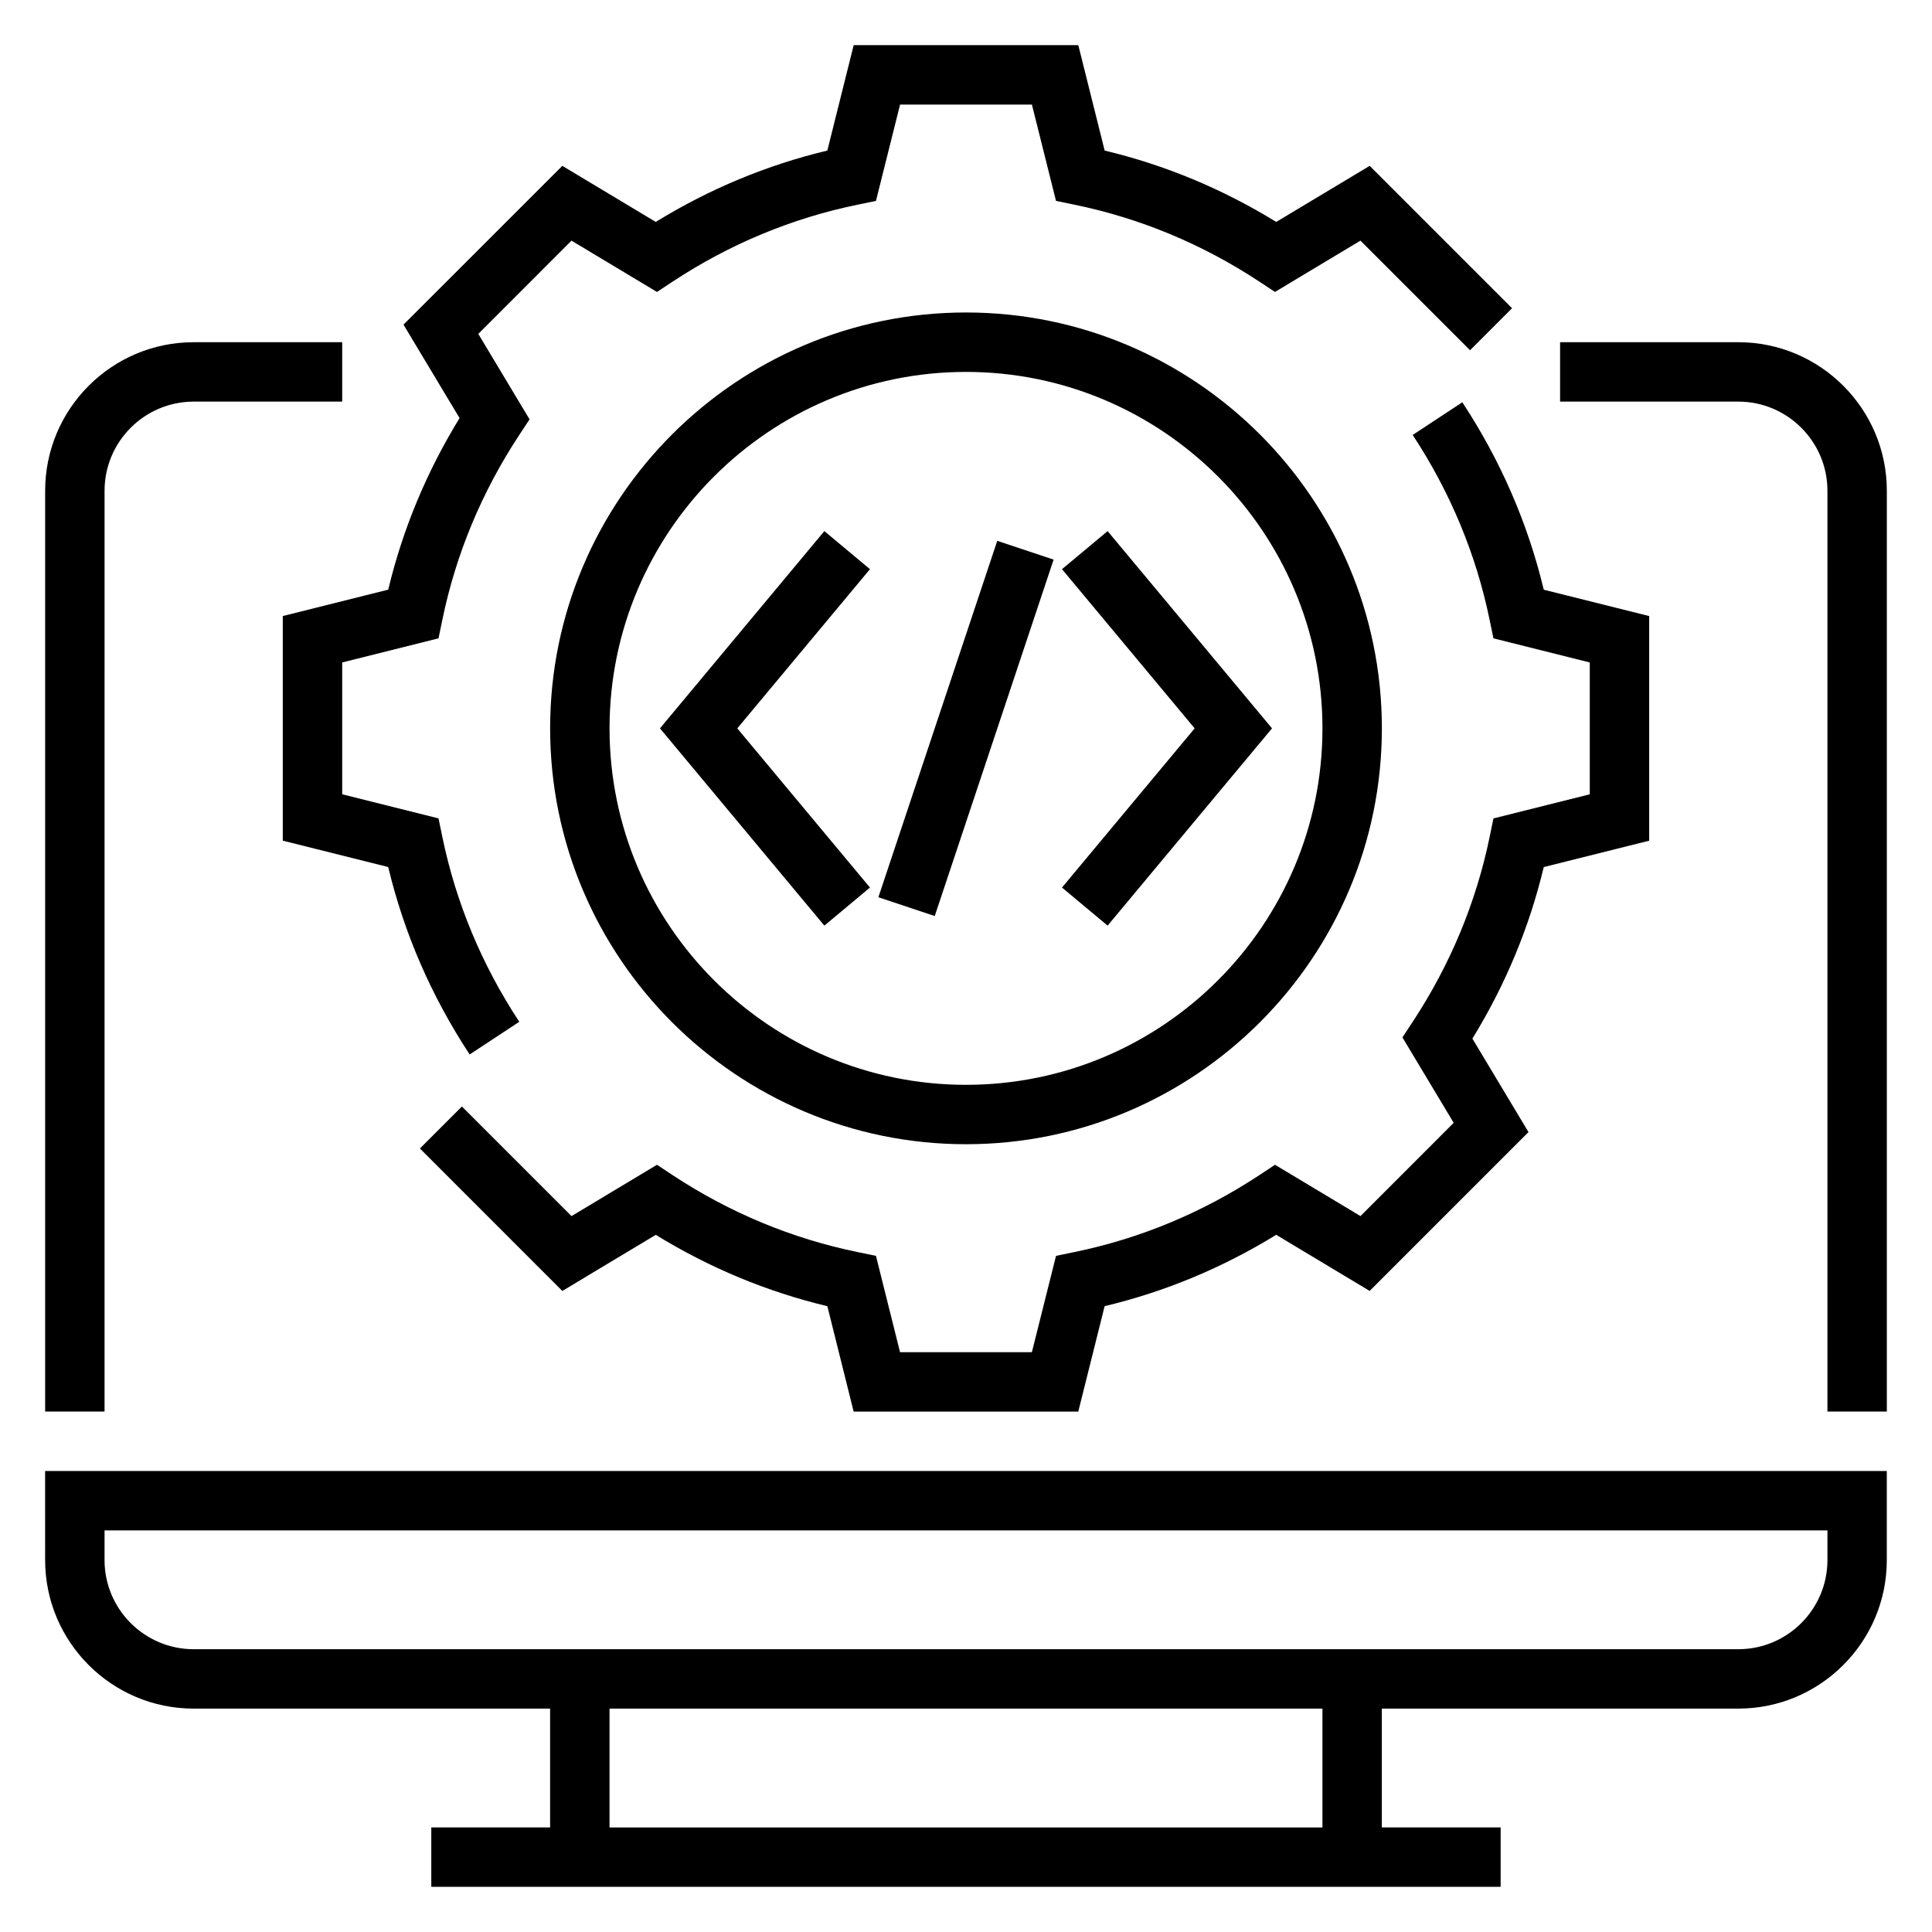
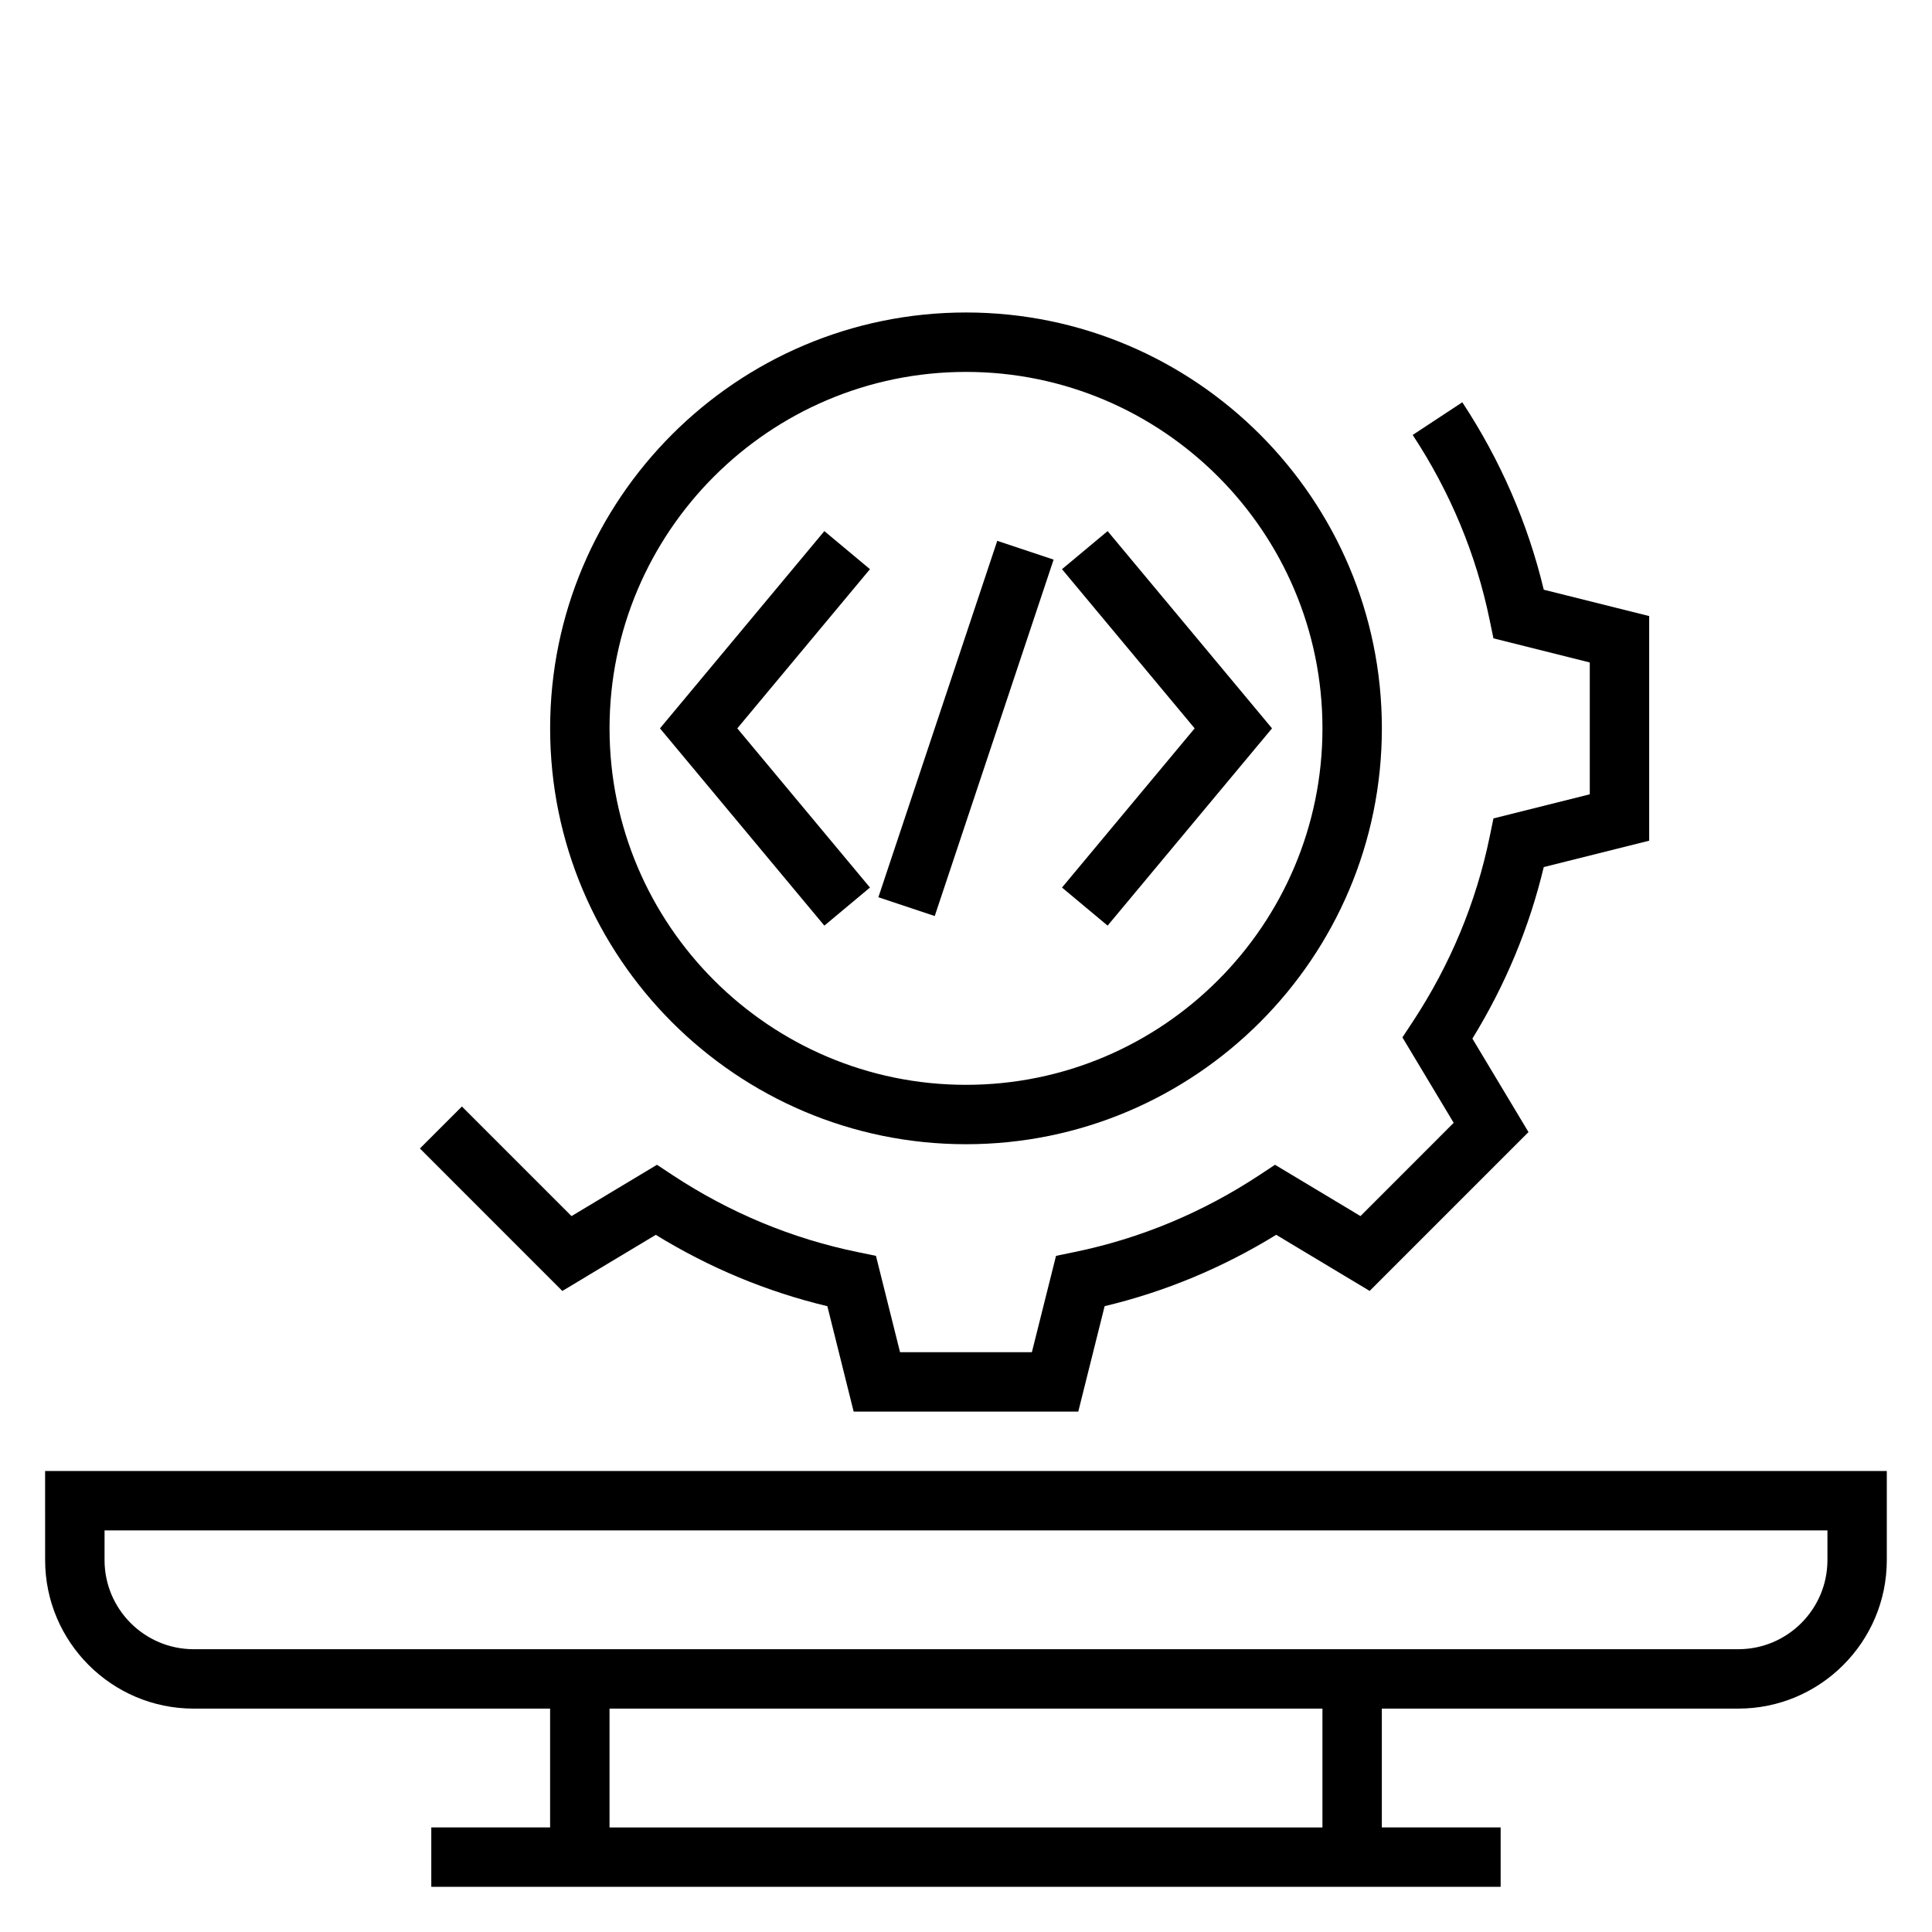
<svg xmlns="http://www.w3.org/2000/svg" fill="#000000" width="800px" height="800px" version="1.1" viewBox="144 144 512 512">
  <g>
    <path d="m155.96 557.44c0 21.703 17.656 39.359 39.359 39.359h94.465v31.488h-31.488v15.742h283.39v-15.742h-31.488v-31.488h94.465c21.703 0 39.359-17.656 39.359-39.359v-23.617l-488.07 0.004zm338.5 70.852h-188.93v-31.488h188.93zm-322.75-78.723h456.58v7.871c0 13.02-10.598 23.617-23.617 23.617h-409.35c-13.02 0-23.617-10.598-23.617-23.617z" />
-     <path d="m604.67 234.69h-47.23v15.742h47.23c13.02 0 23.617 10.598 23.617 23.617v244.03h15.742v-244.03c0-21.703-17.656-39.359-39.359-39.359z" />
-     <path d="m171.71 274.05c0-13.02 10.598-23.617 23.617-23.617h39.359v-15.742h-39.363c-21.703 0-39.359 17.656-39.359 39.359v244.03h15.742z" />
    <path d="m581.05 366.79v-59.527l-27.938-6.984c-4.219-17.609-11.469-34.289-21.586-49.672l-13.152 8.66c9.949 15.113 16.816 31.621 20.402 49.051l1 4.848 25.531 6.394v34.938l-25.527 6.391-1 4.848c-3.59 17.438-10.453 33.945-20.402 49.051l-2.723 4.133 13.586 22.641-24.703 24.711-22.648-13.594-4.133 2.731c-15.105 9.957-31.613 16.824-49.051 20.402l-4.848 1-6.398 25.531h-34.938l-6.383-25.527-4.848-1c-17.438-3.582-33.945-10.445-49.051-20.402l-4.133-2.731-22.648 13.594-29.047-29.047-11.133 11.133 37.746 37.754 24.766-14.871c14.199 8.73 29.449 15.082 45.469 18.91l6.969 27.93h59.527l6.984-27.938c16.02-3.824 31.27-10.18 45.469-18.91l24.766 14.871 42.09-42.098-14.863-24.766c8.73-14.199 15.082-29.449 18.91-45.461z" />
-     <path d="m218.94 307.26v59.527l27.938 6.984c4.219 17.609 11.469 34.289 21.586 49.672l13.152-8.66c-9.949-15.113-16.816-31.621-20.402-49.051l-1-4.848-25.527-6.391v-34.938l25.527-6.391 1-4.848c3.59-17.438 10.453-33.945 20.402-49.051l2.723-4.133-13.586-22.648 24.703-24.711 22.648 13.602 4.133-2.731c15.105-9.957 31.613-16.824 49.051-20.402l4.848-1 6.394-25.531h34.938l6.383 25.527 4.848 1c17.438 3.582 33.945 10.445 49.051 20.402l4.133 2.731 22.648-13.602 29.047 29.047 11.133-11.133-37.73-37.734-24.766 14.863c-14.199-8.73-29.449-15.082-45.469-18.91l-6.984-27.938h-59.527l-6.984 27.938c-16.02 3.824-31.27 10.18-45.469 18.91l-24.762-14.863-42.09 42.082 14.863 24.773c-8.73 14.199-15.074 29.449-18.91 45.461z" />
    <path d="m400 447.23c60.773 0 110.21-49.438 110.21-110.21 0-60.773-49.438-110.21-110.21-110.21-60.773 0-110.21 49.438-110.21 110.21-0.004 60.77 49.434 110.21 110.21 110.21zm0-204.67c52.09 0 94.465 42.375 94.465 94.465 0 52.09-42.375 94.465-94.465 94.465s-94.465-42.375-94.465-94.465c0-52.09 42.375-94.465 94.465-94.465z" />
    <path d="m437.53 389.3 43.566-52.277-43.566-52.277-12.09 10.09 35.156 42.188-35.156 42.184z" />
    <path d="m374.55 379.21-35.156-42.184 35.156-42.188-12.09-10.09-43.562 52.277 43.562 52.277z" />
    <path d="m376.78 381.78 31.504-94.457 14.934 4.981-31.504 94.457z" />
  </g>
</svg>